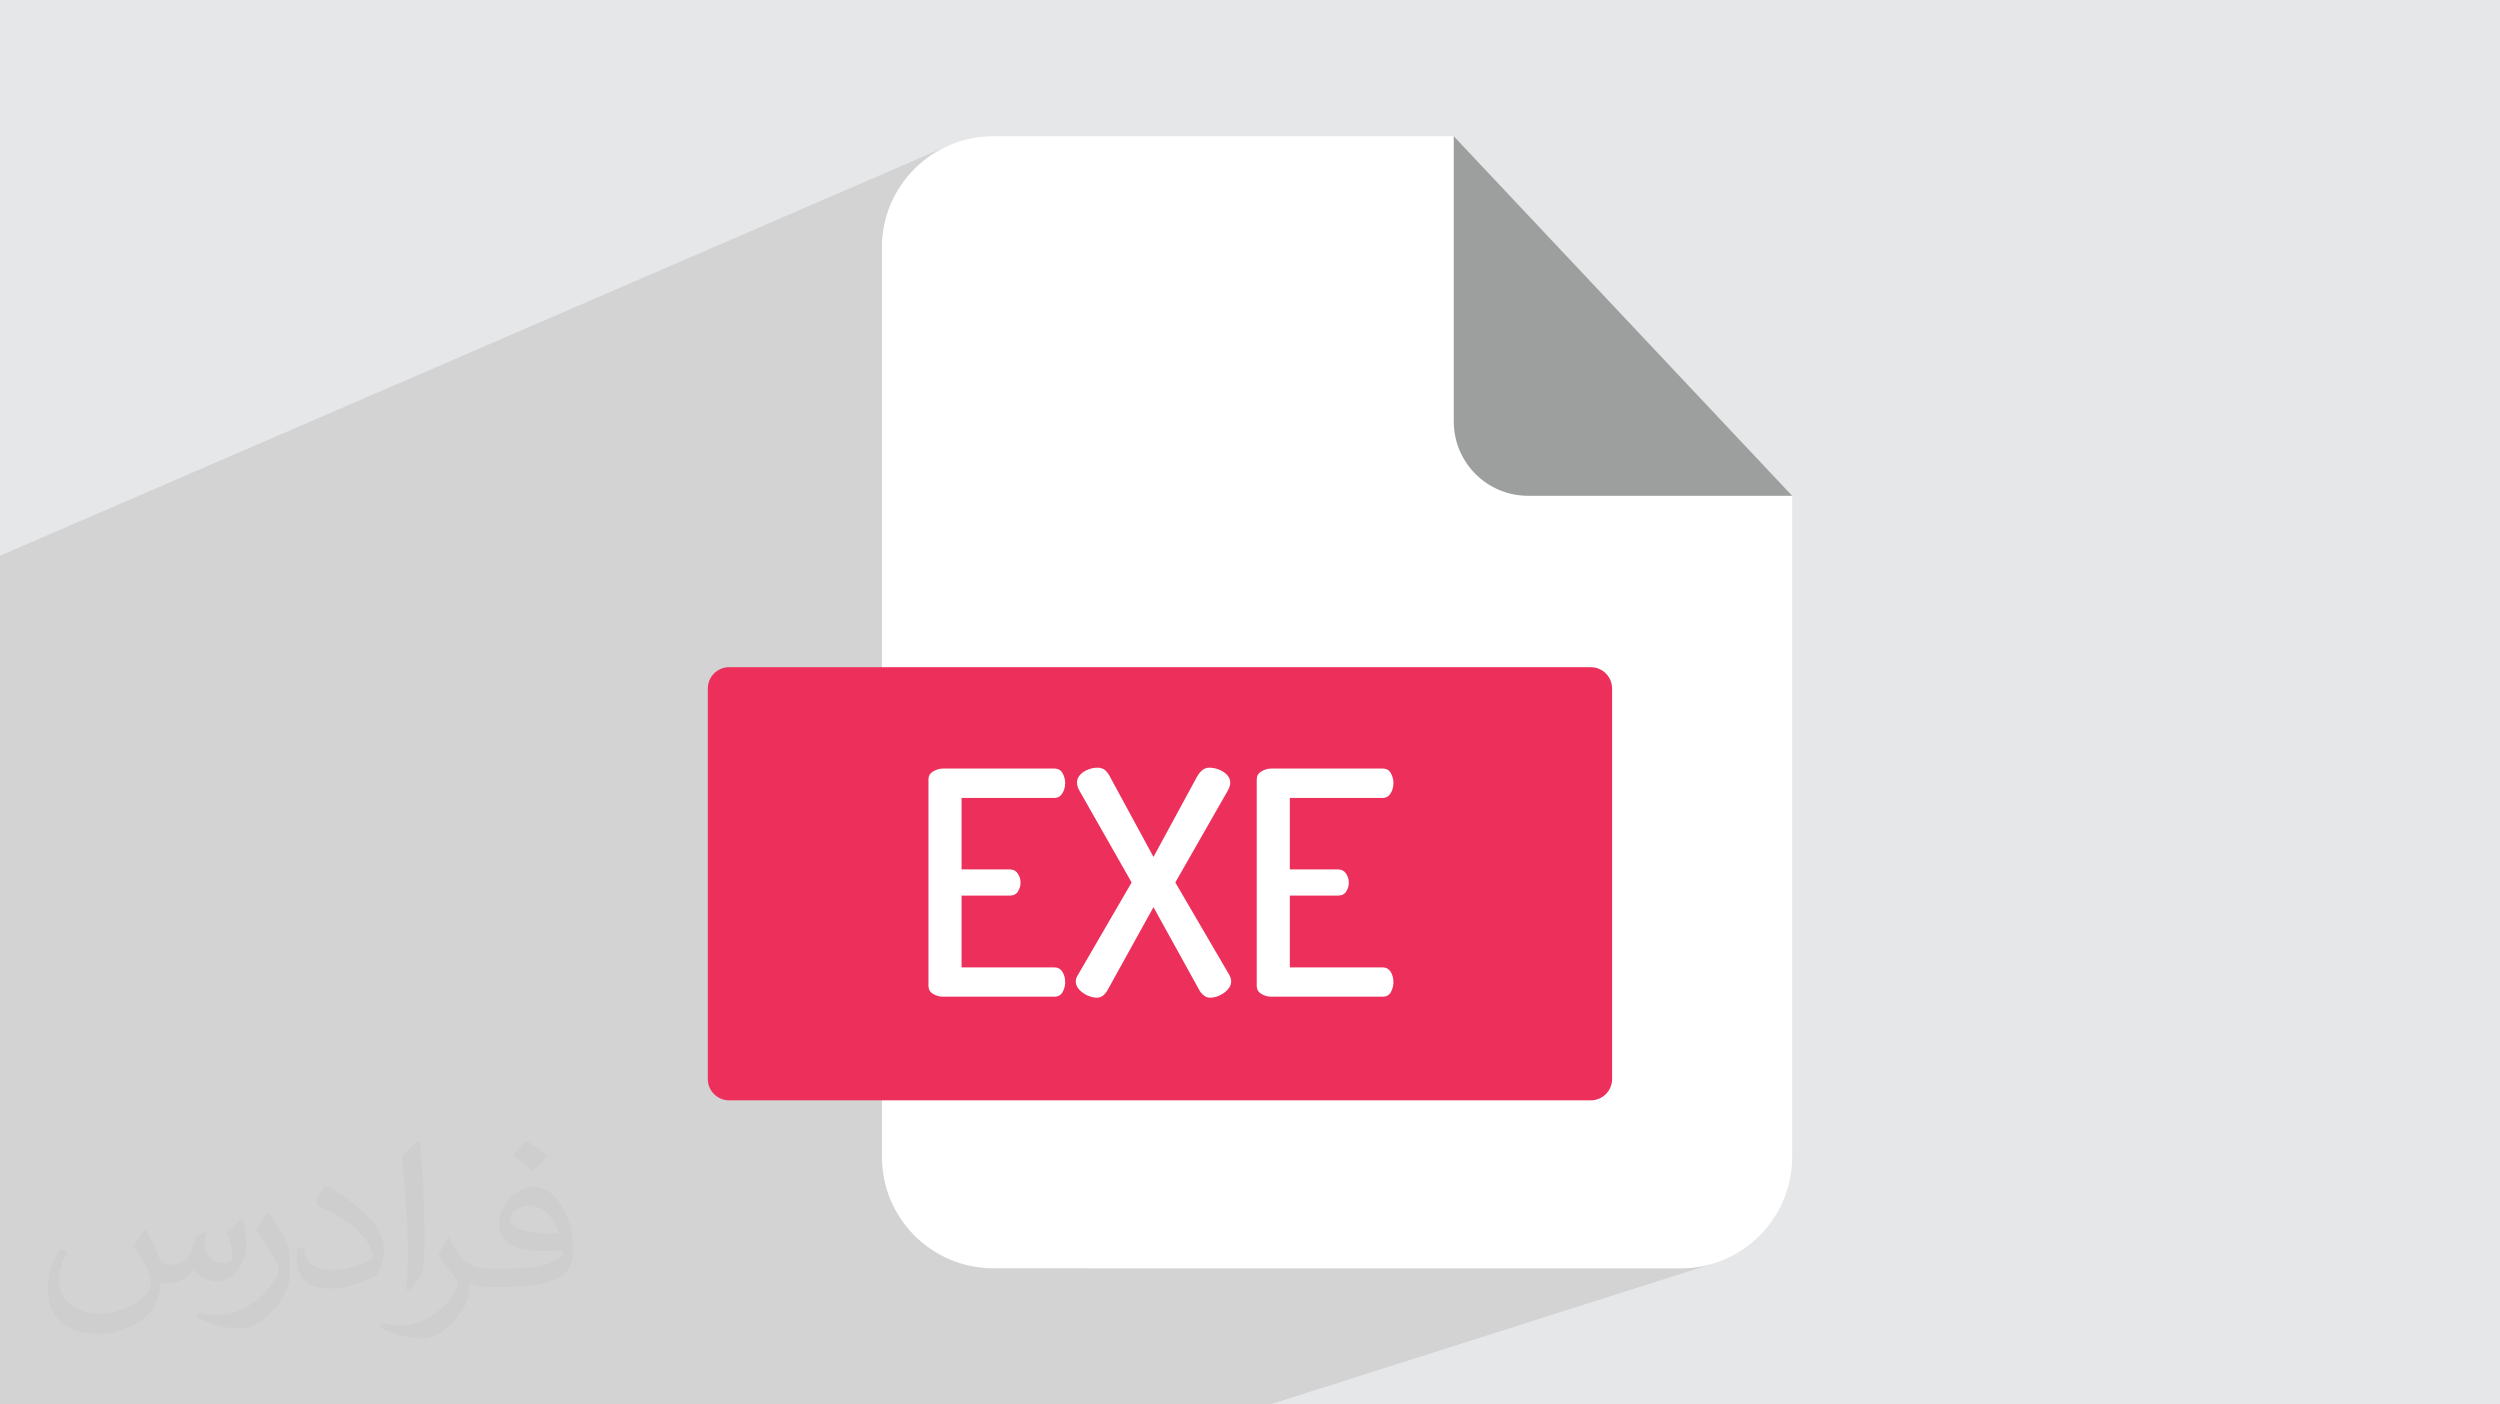
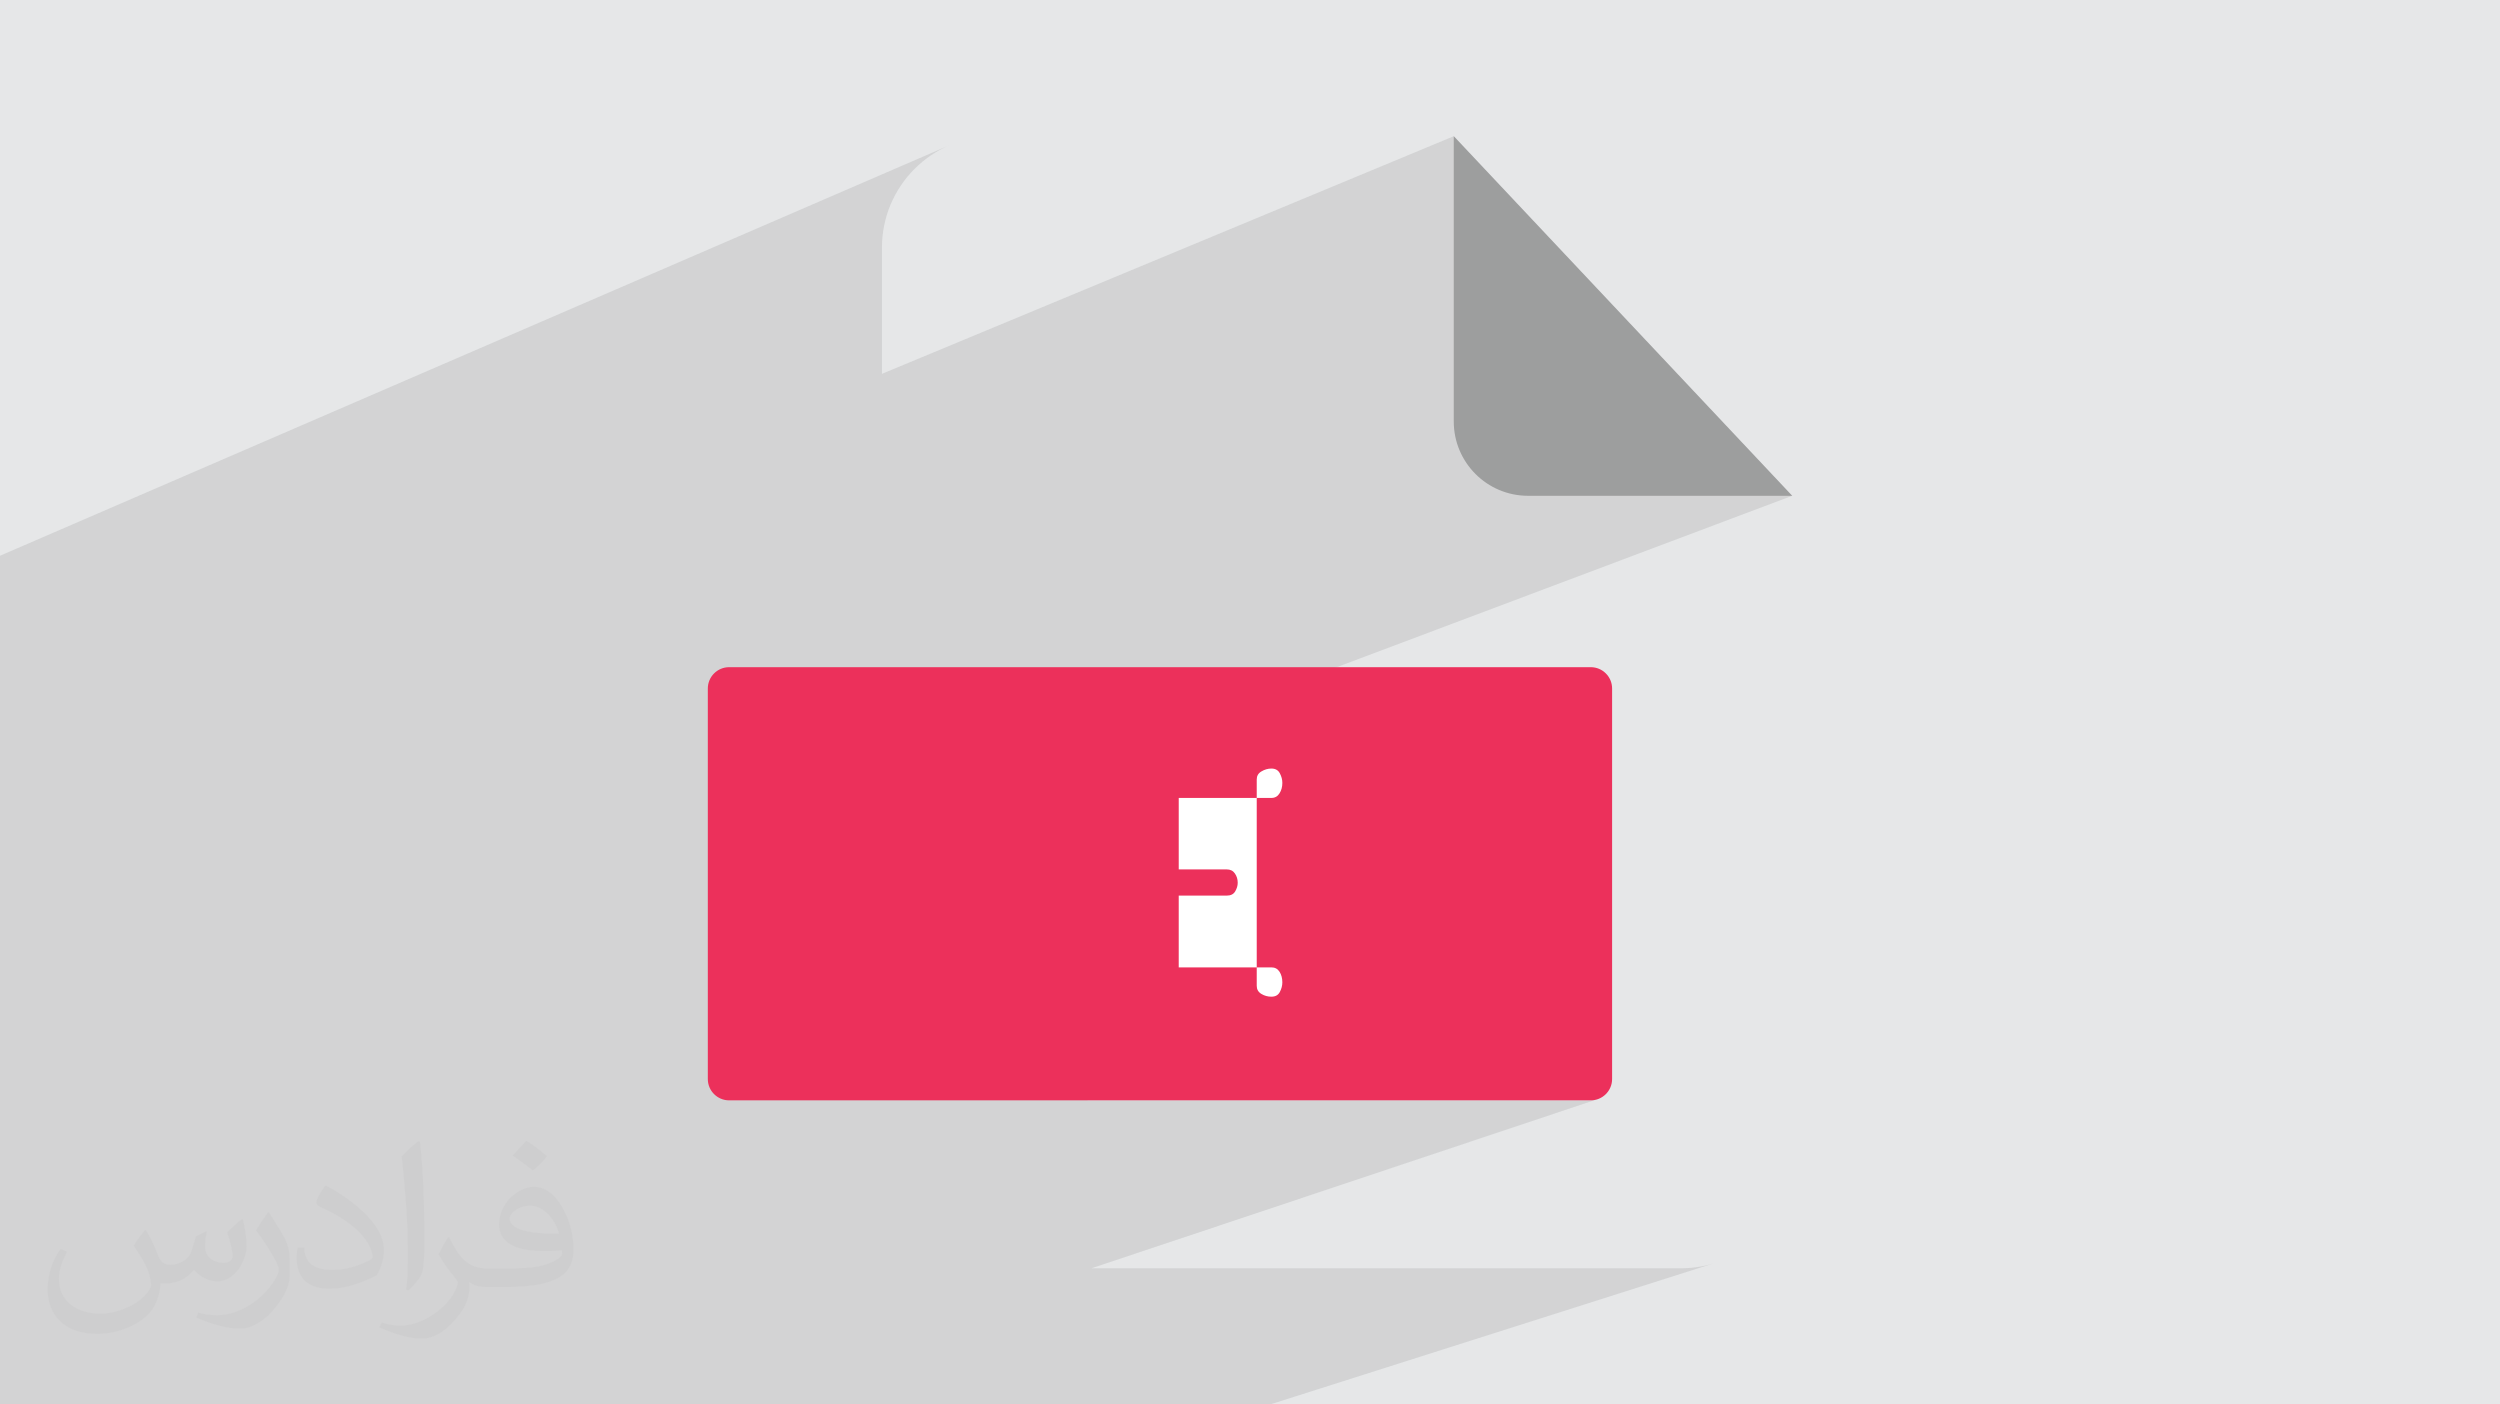
<svg xmlns="http://www.w3.org/2000/svg" xml:space="preserve" width="94.192mm" height="52.917mm" version="1.0" style="shape-rendering:geometricPrecision; text-rendering:geometricPrecision; image-rendering:optimizeQuality; fill-rule:evenodd; clip-rule:evenodd" viewBox="0 0 9404.92 5283.66">
  <defs>
    <style type="text/css">
   
    .fil4 {fill:#9D9E9E;fill-rule:nonzero}
    .fil5 {fill:#EC305B;fill-rule:nonzero}
    .fil6 {fill:white;fill-rule:nonzero}
    .fil3 {fill:white;fill-rule:nonzero}
    .fil2 {fill:#373435;fill-opacity:0.031}
    .fil1 {fill:#2B2A29;fill-opacity:0.102}
    .fil0 {fill:#E6E7E8}
   
  </style>
  </defs>
  <g id="Layer_x0020_1">
    <polygon class="fil0" points="-0,0 9404.92,0 9404.92,5283.66 -0,5283.66 " />
    <polygon class="fil1" points="417.12,5283.66 356.35,5283.66 262.13,5283.66 230.05,5283.66 217.64,5283.66 173.33,5283.66 108.98,5283.66 -0,5283.66 -0,5226.2 -0,5224.09 -0,5224.08 -0,5205.22 -0,5174.56 -0,5172.43 -0,5170.99 -0,5169.66 -0,5168.34 -0,5142.53 -0,5123.81 -0,5122.84 -0,5111.82 -0,5030.66 -0,5030.65 -0,5021.33 -0,5008.56 -0,4984.42 -0,4974.55 -0,4898.99 -0,4896.72 -0,4873.32 -0,4813.52 -0,4783.08 -0,4768.12 -0,4765.16 -0,4704.09 -0,4679.88 -0,4658.5 -0,4657.1 -0,4596.23 -0,4580.28 -0,4577.83 -0,4494.02 -0,4488.71 -0,4486.25 -0,4463.02 -0,4440.19 -0,4432.57 -0,4432.54 -0,4402.44 -0,4366.3 -0,4259.09 -0,4237.28 -0,4235.97 -0,3641.44 -0,3590.18 -0,2785.08 -0,2345.79 -0,2090.71 3573.95,545.34 3555.38,553.74 3537.29,563 3519.73,573.09 3502.73,584 3486.28,595.69 3470.45,608.14 3455.23,621.32 3440.67,635.2 3426.79,649.76 3413.61,664.97 3401.16,680.81 3389.47,697.25 3378.57,714.26 3368.47,731.82 3359.21,749.9 3350.82,768.48 3343.31,787.52 3336.72,807 3331.07,826.89 3326.38,847.18 3322.7,867.83 3320.03,888.8 3318.42,910.1 3317.87,931.68 3317.87,1406.32 5468.99,512.4 6742.13,1865.15 3721.8,3001.81 3809.16,3001.81 4097.89,2893.36 4093.38,2895.08 4088.89,2896.82 4084.62,2898.8 4080.56,2900.98 4076.73,2903.36 4073.09,2905.94 4069.65,2908.71 4066.4,2911.63 4063.35,2914.73 4060.57,2918.06 4058.18,2921.49 4056.15,2925.02 4054.51,2928.66 4053.23,2932.39 4052.33,2936.23 4051.79,2940.17 4051.61,2944.21 4051.75,2947.74 4052.18,2951.37 4052.88,2955.09 4053.89,2958.88 4055.19,2962.75 4056.79,2966.71 4058.69,2970.71 4060.89,2974.79 4104.11,3050.76 4534.98,2890.44 4531.67,2891.82 4528.48,2893.51 4525.43,2895.51 4522.49,2897.81 4519.59,2900.37 4516.81,2903.11 4514.16,2906.05 4511.62,2909.15 4509.19,2912.39 4506.88,2915.78 4504.67,2919.29 4502.57,2922.92 4456.73,3007.41 4758.8,2895.6 4754.2,2897.47 4749.69,2899.66 4745.25,2902.17 4741.12,2904.88 4737.56,2907.9 4734.55,2911.23 4732.11,2914.87 4730.21,2918.8 4728.85,2923.05 4728.04,2927.61 4727.77,2932.47 4727.77,3047.5 4852.24,3001.81 5200.84,3001.81 5205.7,3001.54 5210.25,3000.73 5214.52,2999.39 4727.77,3176.7 4727.77,3413.93 4852.24,3369.23 5032.95,3369.24 5038.29,3369 5043.23,3368.26 5047.8,3367.03 4727.77,3481.49 4727.77,3708.54 4728.04,3713.4 4728.85,3717.95 4730.21,3722.21 4732.11,3726.18 4734.55,3729.84 4737.56,3733.22 4741.12,3736.31 4745.25,3739.11 4749.68,3741.6 4754.2,3743.73 4758.8,3745.52 4763.46,3746.97 4768.2,3748.08 4773.03,3748.86 4777.93,3749.33 4782.91,3749.48 4782.91,3749.49 5200.84,3749.49 5206.25,3749.22 5211.24,3748.42 5215.8,3747.06 4088.71,4139.49 5984.39,4139.49 6000.58,4137.87 6015.64,4133.18 4105.86,4771.28 6322.86,4771.28 6344.43,4770.73 6365.72,4769.11 6386.71,4766.44 6407.36,4762.76 6427.64,4758.08 6447.54,4752.43 4777.55,5283.66 4714.34,5283.66 2572.34,5283.66 2560.86,5283.66 2216.08,5283.66 802.62,5283.66 795.43,5283.66 651.69,5283.66 417.15,5283.66 " />
    <path class="fil2" d="M548.54 4627.69c17.95,27.21 29.6,53.36 40.96,82.43 8.45,16.91 12.93,48.09 52.57,48.09 11.61,0 28.28,-3.42 43.06,-11.61 16.63,-8.73 29.32,-21.94 35.94,-42l15.85 -53.36 38.57 -19.02 2.64 2.64c-5.27,20.09 -6.59,39.36 -6.59,54.43 0,44.63 38.57,61.56 69.22,61.56 17.95,0 34.09,-8.73 34.09,-25.11 0,-21.13 -8.98,-57.06 -20.62,-89.29 17.95,-17.95 35.94,-35.94 56.53,-50.47l3.17 1.6c8.98,38.04 14,75.56 14,100.66 0,24.57 -10.83,51.79 -19.81,69.49 -18.49,34.87 -51.25,62.62 -90.87,62.62 -30.1,0 -63.65,-15.07 -86.66,-43.06l-1.32 0c-21.66,26.96 -55.22,51.25 -108.86,51.25l-16.63 0c-2.64,35.41 -10.29,60.49 -21.94,82.95 -31.95,62.34 -126.81,106.47 -216.1,106.47 -124.17,0 -186.51,-71.59 -186.51,-166.96 0,-58.91 19.27,-113.6 48.88,-152.42l24.29 10.04c-18.49,35.41 -30.91,68.68 -30.91,101.45 0,89.29 72.66,131.83 156.4,131.83 77.68,0 173.83,-49.41 191.28,-106.72 -6.59,-62.62 -30.1,-91.93 -66.04,-148.99 10.83,-19.02 24.83,-38.04 42.28,-58.38l3.17 0 0 0 0 0 -0.02 -0.09zm1432.13 -336.04c26.15,16.39 51.79,35.66 76.87,57.85 -14,19.81 -31.45,37.79 -53.11,53.64 -25.11,-20.34 -50.19,-37.79 -75.84,-56.27 17.42,-19.55 34.62,-38.29 52.04,-55.22l0 0 0 0 0 0 0 0 0 0 0.03 0zm13.47 244.11c-42.28,0 -76.87,27.75 -76.87,48.34 0,44.13 84.53,57.85 185.72,57.31 -12.68,-51.79 -57.06,-105.68 -108.86,-105.68l0.01 0.03zm-94.86 236.19c54.96,0 103.04,-1.6 139.74,-10.83 40.96,-10.29 75.56,-30.91 75.56,-45.17 0,-3.7 0,-8.19 -1.32,-11.89 -22.98,2.11 -49.41,2.11 -72.38,2.11 -74.49,0 -131.55,-16.91 -154.02,-58.66 -5.55,-11.61 -9.51,-24.57 -9.51,-39.36 0,-40.43 17.42,-79.79 48.09,-107 25.61,-22.45 53.89,-36.44 82.67,-36.44 52.04,0 93.51,41.75 122.57,107.54 15.85,35.94 26.68,77.4 26.68,129.72 0,34.87 -9.51,64.19 -31.17,85.85 -40.43,39.11 -114.92,53.89 -229.04,53.89l-51.79 0 0 0 -13.47 0c-28.28,0 -48.62,-5.02 -64.72,-17.42l-2.64 0c0.79,6.59 1.32,12.93 1.32,19.02 0,25.61 -8.45,58.38 -25.61,84.53 -50.72,75.3 -105.68,108.04 -153.24,108.04 -48.09,0 -107,-18.49 -160.11,-42.54l9.51 -18.49c17.17,7.13 40.96,11.89 73.7,11.89 85.85,0 198.66,-82.43 212.66,-163 -3.17,-6.59 -8.98,-15.32 -17.17,-24.57 -25.11,-29.85 -40.96,-54.68 -55.75,-80.83 12.68,-25.11 24.29,-45.17 35.13,-63.4l4.49 -0.53c36.72,74.77 69.99,117.55 144.23,117.55l11.61 0 0 0 53.89 0 0 0 0 0 0 0 0 0 0 0 0.09 0.01zm-371.98 79c6.34,-34.34 6.87,-72.91 6.87,-108.86l0 -53.36c0,-99.6 -12.68,-244.36 -22.98,-338.68 17.95,-19.27 43.06,-42 62.87,-57.31l5.81 1.6c13.47,118.62 16.63,256 16.63,383.06 0,33.3 -1.32,65.79 -4.49,89.55 -1.85,30.1 -19.27,52.83 -56.53,87.7l-8.19 -3.7zm-382.8 -157.19c1.85,46.77 24.83,83.49 105.15,83.49 49.93,0 92.19,-12.93 138.96,-35.13 8.45,-3.7 12.93,-8.73 12.93,-12.93 0,-29.32 -22.45,-68.15 -60.23,-103.55 -36.72,-33.3 -85.34,-62.62 -130.76,-82.18 -15.6,-6.59 -20.62,-13.47 -20.62,-20.09 0,-13.47 17.95,-41.75 32.77,-62.09l5.02 -0.53c52.04,27.21 110.17,67.64 153.24,112.53 39.11,41.47 63.4,83.49 63.4,129.19 0,33.81 -10.29,65.51 -26.96,95.11 -57.06,28.79 -117.83,50.72 -178.06,50.72 -73.17,0 -123.1,-34.34 -123.1,-114.92 0,-8.73 0,-22.19 3.17,-39.64l25.11 0 0 0 0 0 0 0 0 0 0 0 -0.02 0zm-132.37 -132.9l45.45 73.45c16.63,27.21 32.23,56.81 32.23,103.55l0 59.7c0,48.34 -30.91,100.13 -80.83,151.38 -39.11,34.62 -73.7,49.41 -105.68,49.41 -47.55,0 -101.98,-14.79 -164.85,-41.75l7.13 -18.49c19.81,5.27 42.79,9.77 71.06,9.77 90.36,-0.53 182.8,-66.57 225.08,-147.15 5.02,-9.26 6.87,-17.95 6.87,-24.04 0,-9.26 -5.02,-19.55 -8.98,-28.79 -22.98,-43.31 -48.62,-82.95 -76.87,-119.68 14.79,-23.25 29.6,-45.7 45.7,-67.9l3.7 0.53 0 0 0 0 0 0 0 0 0 0 -0.02 0.01z" />
    <g id="_2963904501424">
-       <path class="fil3" d="M6742.14 1865.15l0 2486.85c0,231.57 -187.73,419.29 -419.29,419.29l-2585.71 0c-231.57,0 -419.29,-187.73 -419.29,-419.29l0 -3420.31c0,-231.57 187.72,-419.29 419.29,-419.29l1731.84 0 1273.15 1352.75z" />
      <path class="fil4" d="M6742.13 1865.15l-993.62 0c-154.38,0 -279.53,-125.15 -279.53,-279.53l0 -1073.22 1273.14 1352.74z" />
      <path class="fil5" d="M5984.39 4139.49l-3241.32 0c-44.34,0 -80.29,-35.95 -80.29,-80.3l0 -1469c0,-44.34 35.95,-80.29 80.29,-80.29l3241.32 0c44.33,0 80.29,35.95 80.29,80.29l0 1469c0,44.34 -35.95,80.3 -80.29,80.3z" />
-       <path class="fil6" d="M3547.97 3749.48c-13.38,0 -25.93,-3.27 -37.66,-10.37 -11.74,-7.09 -17.47,-17.2 -17.47,-30.57l0 -776.07c0,-13.38 5.73,-23.47 17.47,-30.3 11.74,-7.09 24.29,-10.91 37.66,-10.91l417.94 0c15.01,0 25.38,6 31.66,17.74 6.27,11.73 9.56,23.74 9.56,36.31 0,15.01 -3.55,28.12 -10.65,39.31 -7.09,11.46 -17.2,17.19 -30.56,17.19l-348.59 0 0 268.88 180.71 0c13.37,0 23.47,4.91 30.56,15.29 7.1,10.09 10.65,21.84 10.65,34.95 0,11.18 -3.28,21.84 -9.56,32.48 -6.28,10.64 -16.92,15.84 -31.66,15.84l-180.71 -0.01 0 269.98 348.59 0c13.37,0 23.47,5.46 30.56,16.38 7.1,10.92 10.65,24.57 10.65,39.86 0,12.56 -3.28,24.84 -9.56,36.58 -6.29,11.73 -16.65,17.46 -31.66,17.46l-417.94 0 0 -0.01z" />
-       <path class="fil6" d="M4126.67 3753.31c-10.91,0 -22.66,-2.74 -35.22,-8.19 -12.55,-5.46 -22.93,-13.1 -31.66,-22.39 -8.46,-9.56 -12.82,-19.65 -12.82,-30.57 0,-7.92 2.73,-16.1 8.18,-24.56l202 -347.77 -196.26 -345.04c-6.28,-10.92 -9.29,-21.3 -9.29,-30.57 0,-10.91 3.82,-20.74 11.74,-29.49 7.92,-8.46 17.74,-15.29 30.03,-19.65 12,-4.91 24.02,-7.09 35.75,-7.09 11.74,0 21.3,3.27 28.67,9.83 7.38,6.55 13.65,15.29 18.29,25.11l163.24 300.82 163.24 -300.82c5.46,-9.83 12.01,-18.56 19.92,-25.11 7.65,-6.56 16.65,-9.83 27.03,-9.83 11.74,0 23.47,2.18 35.76,7.09 12.01,4.36 22.12,11.19 30.57,19.65 8.18,8.74 12.28,18.57 12.28,29.49 0,9.28 -3.28,19.65 -9.56,30.57l-197.09 345.04 203.09 347.77c4.64,8.47 7.1,16.64 7.1,24.56 0,10.92 -4.36,21.02 -13.1,30.57 -8.47,9.28 -18.83,16.92 -31.12,22.39 -12.01,5.46 -24.02,8.19 -35.76,8.19 -8.46,0 -16.38,-3.28 -23.47,-9.01 -7.09,-5.74 -12.55,-12.29 -16.38,-19.38l-172.52 -312.29 -172.8 312.29c-3.82,7.09 -9.01,13.65 -15.83,19.38 -6.57,5.73 -14.48,9.01 -24.04,9.01l0.01 0z" />
-       <path class="fil6" d="M4782.91 3749.48c-13.38,0 -25.93,-3.27 -37.66,-10.37 -11.74,-7.09 -17.47,-17.2 -17.47,-30.57l0 -776.07c0,-13.38 5.73,-23.47 17.47,-30.3 11.73,-7.09 24.29,-10.91 37.66,-10.91l417.93 0c15.02,0 25.39,6 31.66,17.74 6.28,11.73 9.56,23.74 9.56,36.31 0,15.01 -3.55,28.12 -10.64,39.31 -7.1,11.46 -17.2,17.19 -30.57,17.19l-348.59 0 0 268.88 180.71 0c13.38,0 23.47,4.91 30.57,15.29 7.09,10.09 10.64,21.84 10.64,34.95 0,11.18 -3.27,21.84 -9.56,32.48 -6.27,10.64 -16.91,15.84 -31.66,15.84l-180.71 -0.01 0 269.98 348.59 0c13.38,0 23.47,5.46 30.57,16.38 7.09,10.92 10.64,24.57 10.64,39.86 0,12.56 -3.27,24.84 -9.56,36.58 -6.27,11.73 -16.64,17.46 -31.66,17.46l-417.93 0 0 -0.01z" />
+       <path class="fil6" d="M4782.91 3749.48c-13.38,0 -25.93,-3.27 -37.66,-10.37 -11.74,-7.09 -17.47,-17.2 -17.47,-30.57l0 -776.07c0,-13.38 5.73,-23.47 17.47,-30.3 11.73,-7.09 24.29,-10.91 37.66,-10.91c15.02,0 25.39,6 31.66,17.74 6.28,11.73 9.56,23.74 9.56,36.31 0,15.01 -3.55,28.12 -10.64,39.31 -7.1,11.46 -17.2,17.19 -30.57,17.19l-348.59 0 0 268.88 180.71 0c13.38,0 23.47,4.91 30.57,15.29 7.09,10.09 10.64,21.84 10.64,34.95 0,11.18 -3.27,21.84 -9.56,32.48 -6.27,10.64 -16.91,15.84 -31.66,15.84l-180.71 -0.01 0 269.98 348.59 0c13.38,0 23.47,5.46 30.57,16.38 7.09,10.92 10.64,24.57 10.64,39.86 0,12.56 -3.27,24.84 -9.56,36.58 -6.27,11.73 -16.64,17.46 -31.66,17.46l-417.93 0 0 -0.01z" />
    </g>
  </g>
</svg>